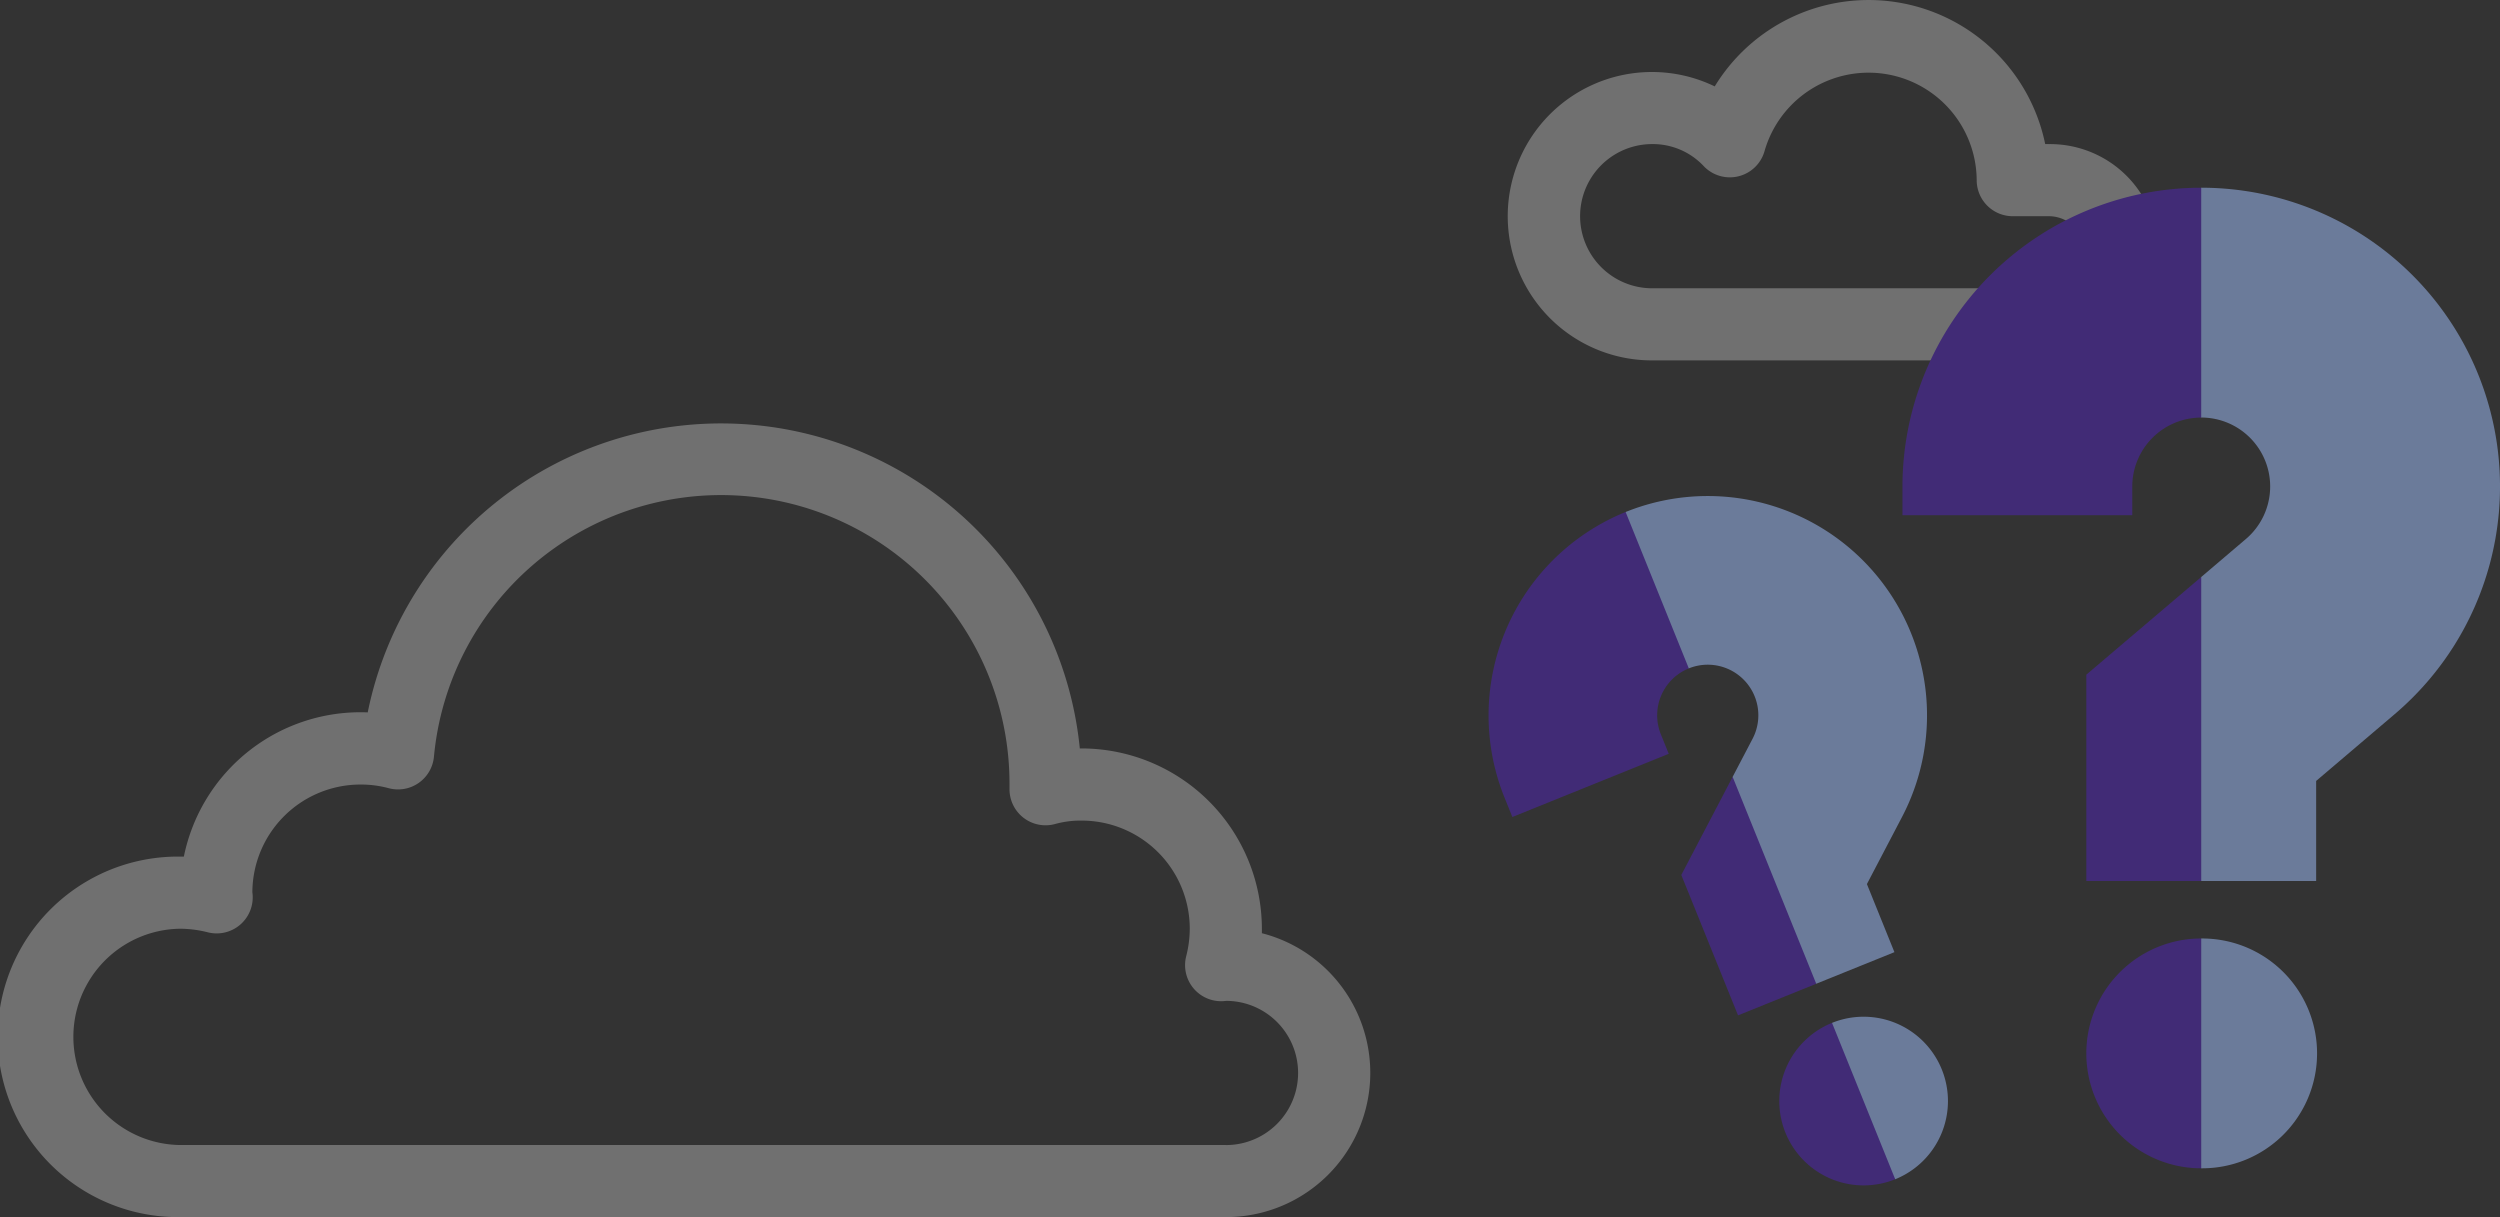
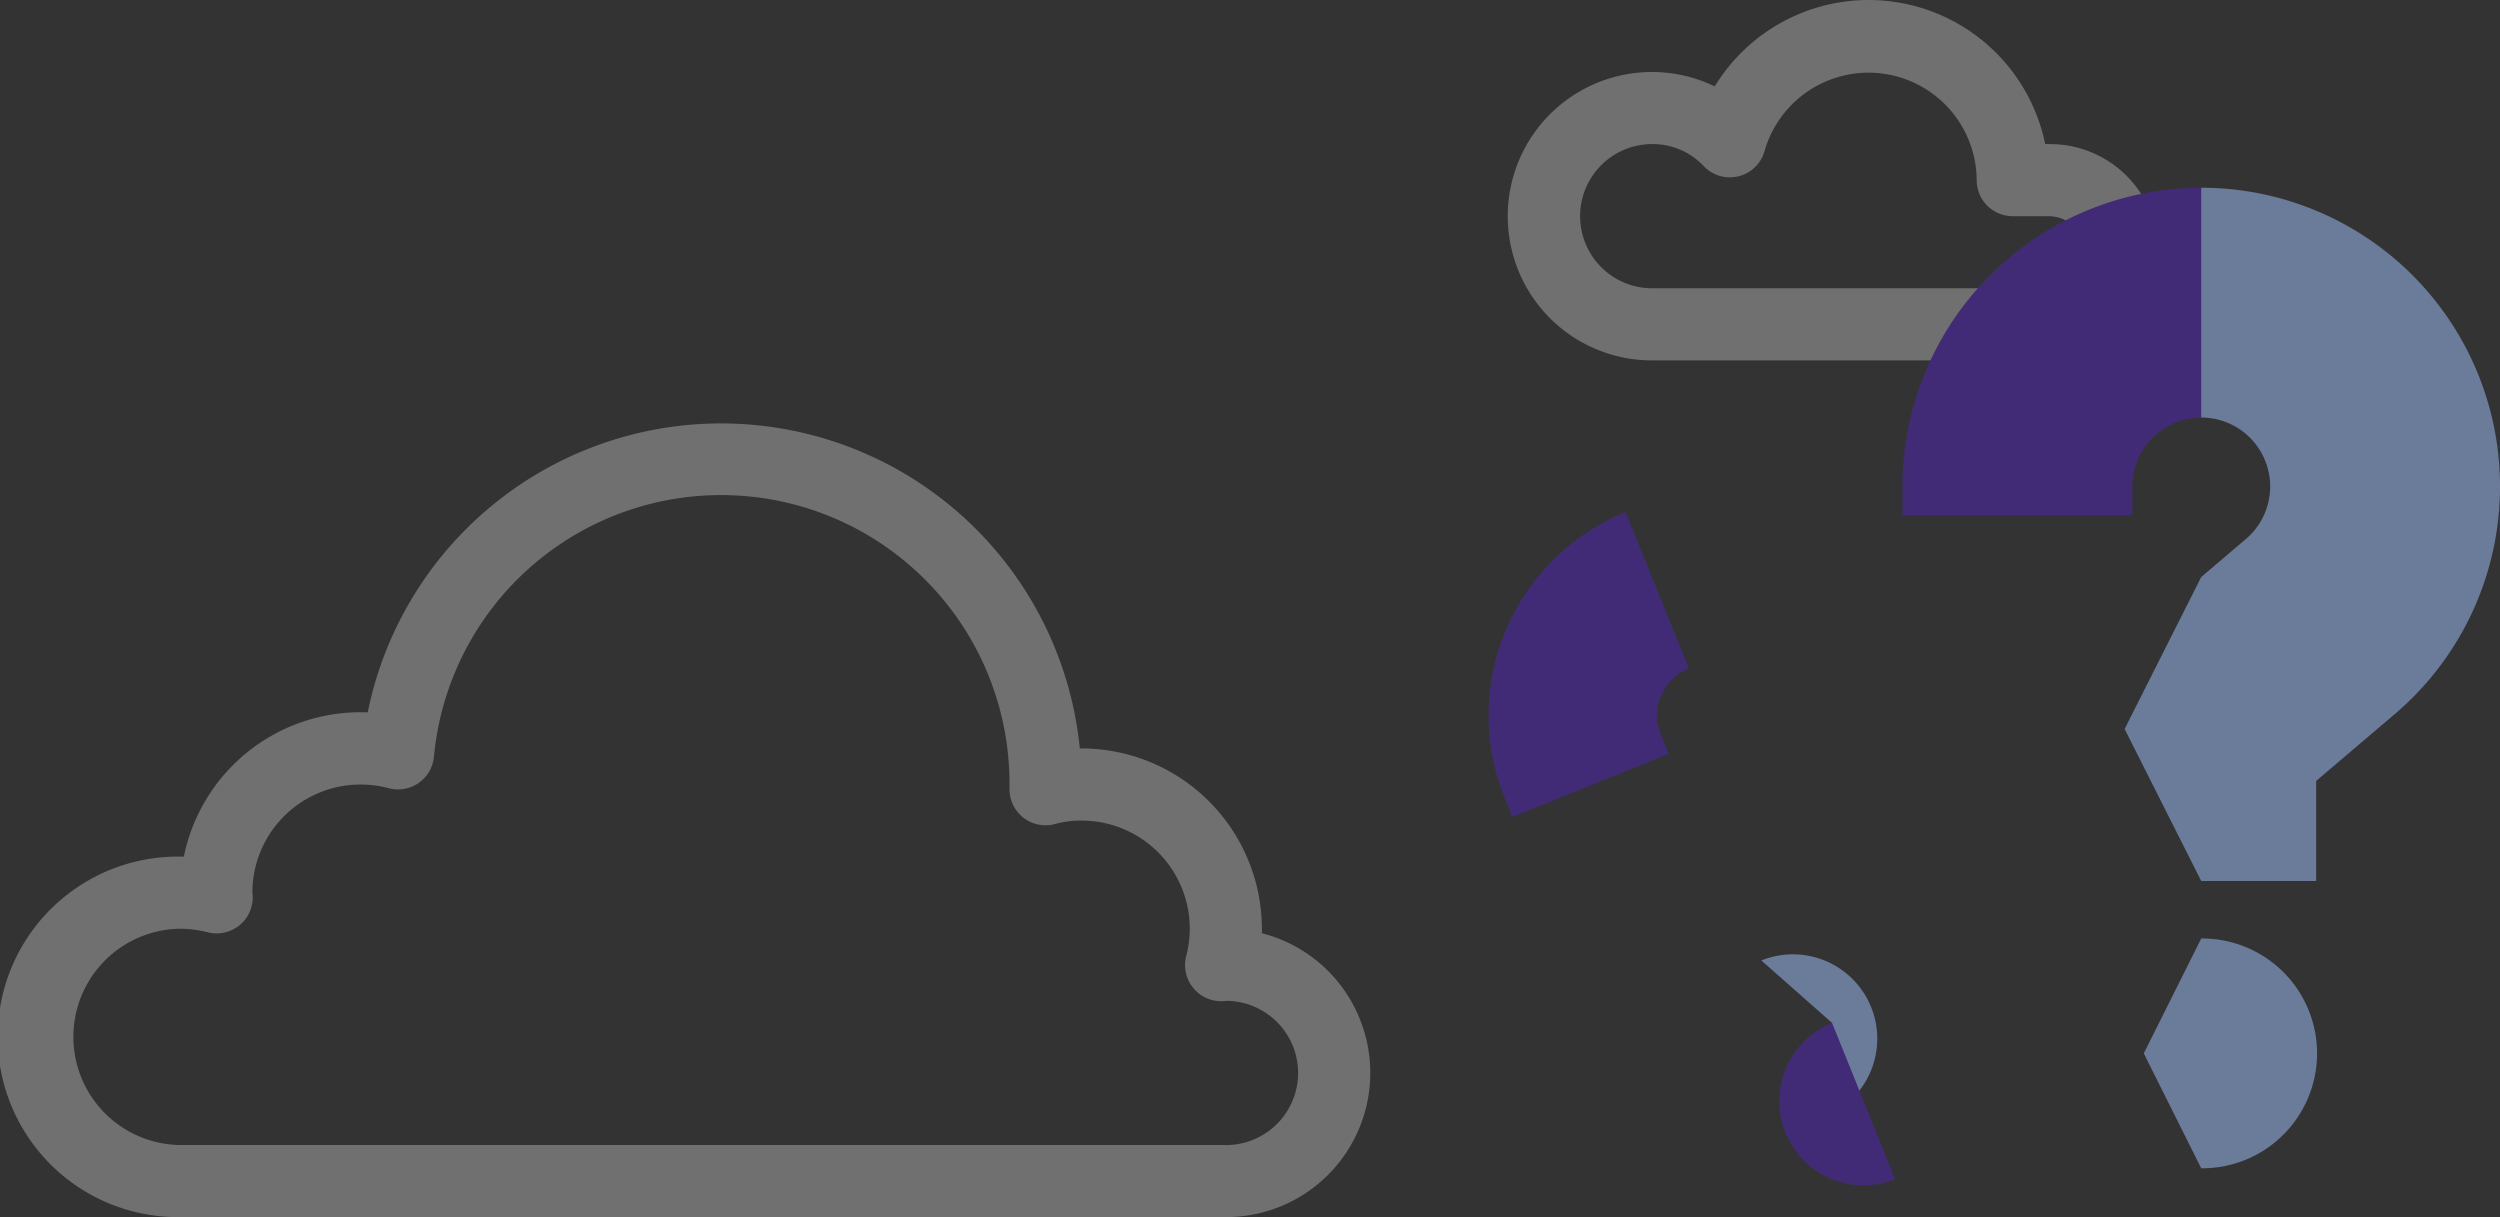
<svg xmlns="http://www.w3.org/2000/svg" width="336.338" height="163.749" viewBox="0 0 336.338 163.749">
  <rect x="0" y="0" width="336.338" height="163.749" fill="#333333" stroke="none" />
  <g id="Group_3166" data-name="Group 3166" transform="translate(-258.662 -957.823)">
    <g id="cloud_3_" data-name="cloud (3)" transform="translate(142 900.686)" opacity="0.3">
      <g id="Group_3132" data-name="Group 3132" transform="translate(116.662 114.137)">
        <g id="Group_3131" data-name="Group 3131" transform="translate(0 0)">
          <path id="Path_2137" data-name="Path 2137" d="M169.767,152.5v-.611a24.282,24.282,0,0,0-24.252-24.252h-.243a48.5,48.5,0,0,0-95.8-4.85,24.252,24.252,0,0,0-24.737,19.4h-.485a24.252,24.252,0,1,0,0,48.5H164.917a19.4,19.4,0,0,0,4.85-38.193Zm-4.85,28.492H24.252a14.551,14.551,0,0,1,0-29.1,15.467,15.467,0,0,1,3.72.485,4.851,4.851,0,0,0,5.981-5.384,14.551,14.551,0,0,1,14.551-14.5,14.367,14.367,0,0,1,3.764.485,4.85,4.85,0,0,0,6.112-4.22,38.8,38.8,0,0,1,77.433,3.735v.631a4.851,4.851,0,0,0,6.165,4.671,12.779,12.779,0,0,1,3.536-.451,14.551,14.551,0,0,1,14.551,14.551,15.228,15.228,0,0,1-.485,3.72,4.851,4.851,0,0,0,5.384,5.981,9.7,9.7,0,0,1-.049,19.4Z" transform="translate(0 -83.945)" fill="#fff" />
        </g>
      </g>
      <g id="Group_3136" data-name="Group 3136" transform="translate(319.49 57.137)">
        <g id="Group_3135" data-name="Group 3135">
          <path id="Path_2139" data-name="Path 2139" d="M88.725,335.421H88.24a24.252,24.252,0,0,0-44.46-7.761,19.4,19.4,0,1,0-8.41,36.864H88.725a14.551,14.551,0,1,0,0-29.1Zm0,19.4H35.369a9.7,9.7,0,1,1,0-19.4,9.387,9.387,0,0,1,6.878,2.91,4.851,4.851,0,0,0,8.246-2,14.551,14.551,0,0,1,28.531,3.943,4.851,4.851,0,0,0,4.85,4.851h4.85a4.85,4.85,0,0,1,0,9.7Z" transform="translate(-15.917 -316.037)" fill="#fff" />
        </g>
      </g>
    </g>
    <g id="question_3_" data-name="question (3)" transform="translate(414.609 983.077)">
      <path id="Path_2126" data-name="Path 2126" d="M233.73,392,226,407.46l7.73,15.46a15.46,15.46,0,1,0,0-30.919Z" transform="translate(-93.535 -290.996)" fill="#6b7b9a" />
-       <path id="Path_2127" data-name="Path 2127" d="M196,407.46a15.46,15.46,0,0,0,15.46,15.46V392A15.46,15.46,0,0,0,196,407.46Z" transform="translate(-71.264 -290.996)" fill="#412b76" />
      <path id="Path_2128" data-name="Path 2128" d="M211.46,0,196,15.46l15.46,15.46a9.275,9.275,0,0,1,5.993,16.354l-5.993,5.1L201.153,72.821,211.46,93.274h15.46V79.809l10.558-8.976A40.194,40.194,0,0,0,211.46,0Z" transform="translate(-71.264)" fill="#6b7b9a" />
      <g id="Group_3109" data-name="Group 3109" transform="translate(100)">
-         <path id="Path_2129" data-name="Path 2129" d="M196,216.39v27.761h15.46v-40.9Z" transform="translate(-171.264 -150.877)" fill="#412b76" />
        <path id="Path_2130" data-name="Path 2130" d="M100,40.2V44.06h30.919V40.2a9.286,9.286,0,0,1,9.276-9.276V0A40.241,40.241,0,0,0,100,40.2Z" transform="translate(-100)" fill="#412b76" />
      </g>
    </g>
    <g id="question_3_2" data-name="question (3)" transform="translate(357.295 1075.216) rotate(-22)">
-       <path id="Path_2126-2" data-name="Path 2126" d="M231.673,392,226,403.346l5.673,11.346a11.346,11.346,0,1,0,0-22.692Z" transform="translate(-102.173 -317.872)" fill="#6b7b9a" />
+       <path id="Path_2126-2" data-name="Path 2126" d="M231.673,392,226,403.346a11.346,11.346,0,1,0,0-22.692Z" transform="translate(-102.173 -317.872)" fill="#6b7b9a" />
      <path id="Path_2127-2" data-name="Path 2127" d="M196,403.346a11.346,11.346,0,0,0,11.346,11.346V392A11.346,11.346,0,0,0,196,403.346Z" transform="translate(-77.846 -317.872)" fill="#412b76" />
-       <path id="Path_2128-2" data-name="Path 2128" d="M207.346,0,196,11.346l11.346,11.346a6.807,6.807,0,0,1,4.4,12l-4.4,3.74-7.564,15.01,7.564,15.01h11.346V58.573l7.749-6.588A29.5,29.5,0,0,0,207.346,0Z" transform="translate(-77.846)" fill="#6b7b9a" />
      <g id="Group_3109-2" data-name="Group 3109" transform="translate(100)">
-         <path id="Path_2129-2" data-name="Path 2129" d="M196,212.892v20.374h11.346V203.246Z" transform="translate(-177.846 -164.812)" fill="#412b76" />
        <path id="Path_2130-2" data-name="Path 2130" d="M100,29.5v2.837h22.692V29.5a6.815,6.815,0,0,1,6.808-6.808V0A29.533,29.533,0,0,0,100,29.5Z" transform="translate(-100)" fill="#412b76" />
      </g>
    </g>
  </g>
</svg>